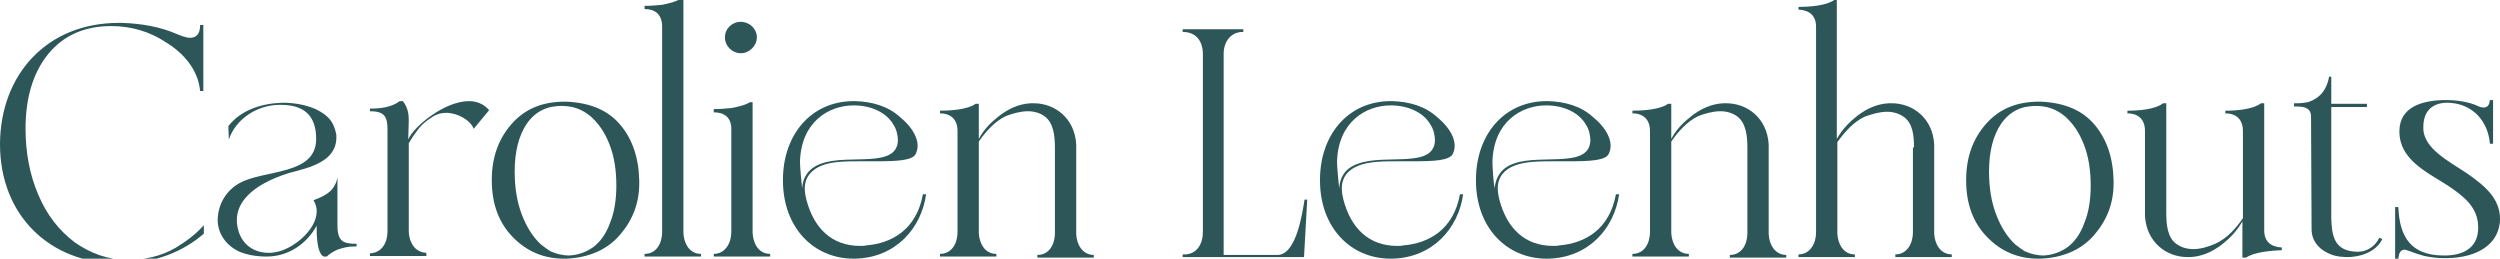
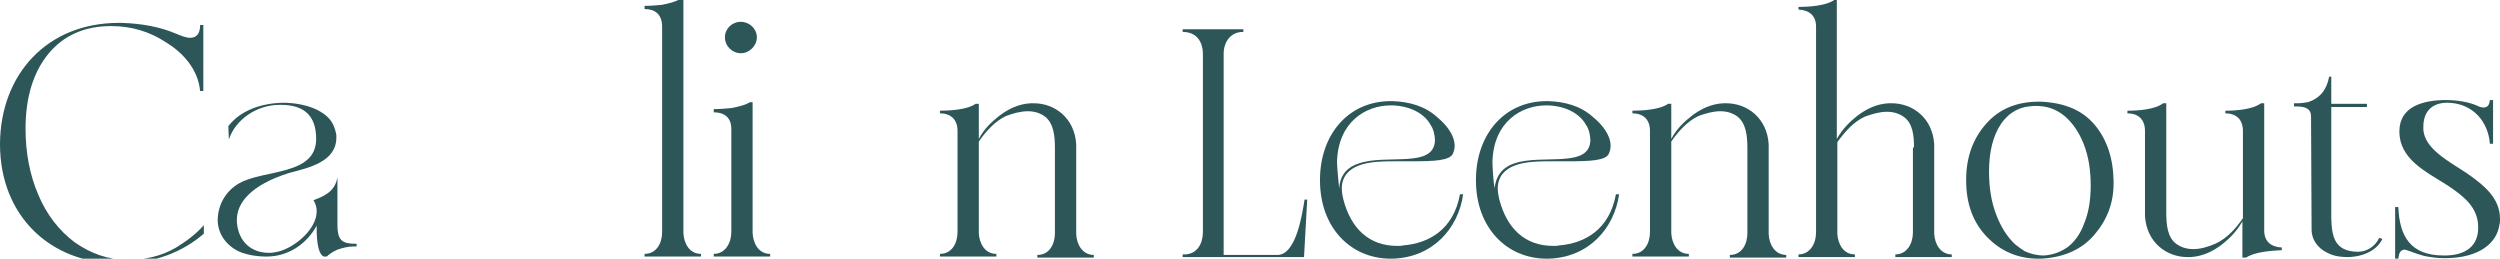
<svg xmlns="http://www.w3.org/2000/svg" version="1.1" id="Laag_1" x="0px" y="0px" viewBox="0 0 469.7 48.6" style="enable-background:new 0 0 469.7 48.6;" xml:space="preserve">
  <style type="text/css">
	.st0{fill:#2D5659;}
</style>
  <g>
-     <path class="st0" d="M9.1,10.1c-2.8,3.4-4.3,8.1-4.3,14.1c0,4.5,0.8,8.7,2.4,12.4c1.6,3.8,3.9,6.7,6.8,8.9c3,2.1,6.2,3.3,9.9,3.3   c3.3,0,6.3-0.6,9.2-2.3c2.1-1.3,3.8-2.6,5.2-4.2v1.6c-3.8,3.3-9,5.5-15.4,5.6h-0.6C9.4,49.5,0,40.5,0,27.1V27   C0.1,13.9,8.9,4.3,22.3,4.3h0.5c3.9,0.1,7.4,0.8,10.2,2c1,0.4,1.9,0.8,2.7,0.8c1.1,0,1.9-0.6,1.9-2.4h0.6v12.4h-0.6   c-0.4-4.3-3.5-7.4-6.5-9.2c-2.9-1.9-6.3-3-10.2-3C15.8,4.9,11.9,6.7,9.1,10.1z" />
+     <path class="st0" d="M9.1,10.1c-2.8,3.4-4.3,8.1-4.3,14.1c0,4.5,0.8,8.7,2.4,12.4c1.6,3.8,3.9,6.7,6.8,8.9c3,2.1,6.2,3.3,9.9,3.3   c3.3,0,6.3-0.6,9.2-2.3c2.1-1.3,3.8-2.6,5.2-4.2v1.6c-3.8,3.3-9,5.5-15.4,5.6h-0.6C9.4,49.5,0,40.5,0,27.1V27   C0.1,13.9,8.9,4.3,22.3,4.3h0.5c3.9,0.1,7.4,0.8,10.2,2c1,0.4,1.9,0.8,2.7,0.8c1.1,0,1.9-0.6,1.9-2.4h0.6v12.4h-0.6   c-0.4-4.3-3.5-7.4-6.5-9.2c-2.9-1.9-6.3-3-10.2-3C15.8,4.9,11.9,6.7,9.1,10.1" />
    <path class="st0" d="M42.9,23.7c2.4-3.1,6.4-4.3,10.2-4.4c2.2,0,4.4,0.4,6.2,1.2c0.4,0.2,0.8,0.4,1.1,0.6c1.6,1,2.3,2.1,2.7,3.8   c0.1,0.3,0.1,0.6,0.1,0.9c0,4.6-5.1,5.7-8.9,6.7c-7.3,2.3-9.8,5.7-9.8,8.8v0.4c0.3,3.9,2.9,5.8,6,5.8c0.4,0,0.7,0,1.1-0.1   c3.2-0.4,7.9-4.1,7.9-7.7c0-0.8-0.2-1.4-0.6-2.1c2.6-0.9,4.1-2,4.5-4.3v9c0,3.1,1.1,3.5,3.6,3.5v0.5h-0.4c-1.3,0-2.3,0.3-3.2,0.6   c-0.9,0.4-1.6,0.9-2,1.3h-0.6c-0.8-0.4-1.2-1.9-1.3-4.5v-1.3c-1.8,3.3-5.2,5.8-9.4,5.8c-1.9,0-3.6-0.3-5.1-0.9   c-2.4-1.1-4.1-3.3-4.1-6v-0.1c0.1-2.9,1.6-5.4,4.1-6.8c4.7-2.6,14.4-1.4,14.4-8.3c0-4.4-2.3-6.4-6.6-6.4h-0.3   c-4.1,0-8.2,2.6-9.5,6.5L42.9,23.7L42.9,23.7z" />
-     <path class="st0" d="M76.7,26.2c1-2.4,6.8-7.2,11.4-7.2c1.4,0,2.8,0.5,3.8,1.7L89,24.2c-0.6-1.6-3-3-5.2-3c-0.8,0-1.6,0.2-2.3,0.6   c-1.6,1-2.5,1.8-3.3,3c-0.5,0.6-0.9,1.3-1.4,2.1v16.7c0.1,1.9,1.1,3.8,3.3,3.9v0.6H69.5v-0.5c2.3-0.1,3.3-2.1,3.3-4.1V24.2   c0-2.5-0.8-3.3-3.3-3.3v-0.5c1.9,0,4-0.2,5.6-1.4h0.6c0.9,1.2,1.1,2.3,1.1,3.6L76.7,26.2C76.8,26.2,76.7,26.2,76.7,26.2z" />
-     <path class="st0" d="M106,48.6c-3.9,0-7.1-1.4-9.7-4.1c-2.6-2.7-3.9-6.2-3.9-10.6v-0.1c0-4.3,1.3-7.8,3.8-10.6s5.8-4.1,9.9-4.1h0.3   c4.5,0.2,7.8,1.6,10.1,4.3c2.3,2.7,3.5,6.2,3.6,10.5v0.6c0,3.6-1.2,6.8-3.6,9.6s-5.8,4.3-10.1,4.5C106.4,48.6,106,48.6,106,48.6z    M103.5,20.1c-1.8,0.4-3.3,1.4-4.5,3.1c-1.5,2.2-2.3,5.2-2.3,9c0,3,0.4,5.6,1.3,8s2.1,4.3,3.6,5.7c0.6,0.5,1.2,0.9,1.8,1.3   c1.1,0.5,2.3,0.8,3.6,0.8c1.6-0.1,3.1-0.6,4.5-1.6c1.3-1,2.4-2.5,3.1-4.5c0.8-1.9,1.2-4.3,1.2-7c0-3-0.4-5.5-1.3-7.8   s-2.1-4-3.6-5.3c-1.6-1.3-3.3-1.9-5.4-1.9C104.8,19.9,104.1,20,103.5,20.1z" />
    <path class="st0" d="M131.7,48.2h-10.6v-0.5c2.3,0,3.3-2.1,3.3-4.1V4.8c-0.1-2.1-1.3-3.1-3.3-3.1V1.1c1.3,0,2.3-0.1,3.3-0.2   c1.5-0.3,2.6-0.6,3.4-1.1h0.6v44c0.1,1.9,1.1,3.9,3.3,3.9L131.7,48.2L131.7,48.2z" />
    <path class="st0" d="M137.4,24.2c0-2.1-1.3-3.1-3.3-3.1v-0.6c1.2,0,2.3-0.1,3.3-0.2c1.6-0.3,2.7-0.6,3.5-1.1h0.5v24.6   c0.1,1.9,1.1,3.9,3.3,3.9v0.5h-10.6v-0.5c2.2,0,3.3-2.1,3.3-4.1V24.2z M136.2,7c0-1.6,1.3-2.9,3-2.9c1.6,0,3,1.3,3,2.9s-1.4,3-3,3   C137.6,10,136.2,8.7,136.2,7z" />
-     <path class="st0" d="M151.2,35.4c0,0.6,0.1,1.3,0.3,2.1c1.4,5.4,4.8,8.7,10.1,8.7c0.4,0,0.8,0,1.2-0.1c4.8-0.4,9.4-3,10.6-9.6h0.6   c-0.9,6.4-5.7,11.9-13.3,12.1h-0.3c-7.6,0-13.3-5.9-13.3-14.7v-0.1c0-8.5,5.3-14.8,13.3-14.8h0.3c3.1,0.1,6.1,0.9,8.4,3   c1.6,1.3,3.3,3.3,3.3,5.4c0,0.5-0.1,0.9-0.3,1.4c-0.5,1.4-3.7,1.5-7.5,1.5H162c-2.8,0-5.6,0-7.6,0.8   C152.6,31.8,151.2,33.2,151.2,35.4z M154.4,30.7c5.2-1.8,14.1,1,14.3-4.3c0-1-0.3-2.2-0.8-2.9c-1.3-2.4-4.3-3.7-7.5-3.7   c-4.7,0-9.9,3.1-10.1,10.6c0,1.1,0.3,3.9,0.4,5C150.9,32.6,152.6,31.3,154.4,30.7z" />
    <path class="st0" d="M198.2,27.9c0-2.3-0.2-4.8-2-6.1c-0.9-0.6-1.9-0.9-3.1-0.9c-1.3,0-2.8,0.4-4.1,0.9c-2.1,1-3.8,2.9-5.1,4.8   v17.2c0.1,1.9,1.1,3.9,3.3,3.9v0.5h-10.6v-0.5c2.3,0,3.3-2.1,3.3-4.1v-19c0-2.1-1.2-3.3-3.3-3.3v-0.5c1.9,0,5.2-0.2,6.7-1.3h0.6   v6.6c1-1.9,2.4-3.2,3.8-4.3c1.8-1.4,3.8-2.3,6-2.4h0.5c4,0,7.7,2.8,8,7.7V44c0.1,1.9,1.1,3.8,3.2,3.9h0.1v0.5h-10.6v-0.5   c2.3,0,3.3-2.1,3.3-4.1L198.2,27.9L198.2,27.9z" />
    <path class="st0" d="M245,48.3h-22.8v-0.5h0.6c2.2-0.2,3.2-2.1,3.2-4.2V10.2c0-2.4-1.2-4.2-3.8-4.2V5.5h11.4V6h-0.1   c-2.3,0-3.6,1.9-3.6,4.1v37.8H240c3.6,0,4.7-8,5.1-10.4h0.5L245,48.3z" />
    <path class="st0" d="M252.1,35.4c0,0.6,0.1,1.3,0.3,2.1c1.4,5.4,4.8,8.7,10.1,8.7c0.4,0,0.8,0,1.2-0.1c4.8-0.4,9.4-3,10.6-9.6h0.6   c-0.9,6.4-5.7,11.9-13.3,12.1h-0.3c-7.6,0-13.3-5.9-13.3-14.7v-0.1c0-8.5,5.3-14.8,13.3-14.8h0.3c3.1,0.1,6.1,0.9,8.4,3   c1.6,1.3,3.3,3.3,3.3,5.4c0,0.5-0.1,0.9-0.3,1.4c-0.5,1.4-3.7,1.5-7.5,1.5h-2.6c-2.8,0-5.6,0-7.6,0.8   C253.4,31.8,252.1,33.2,252.1,35.4z M255.3,30.7c5.2-1.8,14.1,1,14.3-4.3c0-1-0.3-2.2-0.8-2.9c-1.3-2.4-4.3-3.7-7.5-3.7   c-4.7,0-9.9,3.1-10.1,10.6c0,1.1,0.3,3.9,0.4,5C251.8,32.6,253.4,31.3,255.3,30.7z" />
    <path class="st0" d="M281.4,35.4c0,0.6,0.1,1.3,0.3,2.1c1.4,5.4,4.8,8.7,10.1,8.7c0.4,0,0.8,0,1.2-0.1c4.8-0.4,9.4-3,10.6-9.6h0.6   c-0.9,6.4-5.7,11.9-13.3,12.1h-0.3c-7.6,0-13.3-5.9-13.3-14.7v-0.1c0-8.5,5.3-14.8,13.3-14.8h0.3c3.1,0.1,6.1,0.9,8.4,3   c1.6,1.3,3.3,3.3,3.3,5.4c0,0.5-0.1,0.9-0.3,1.4c-0.5,1.4-3.7,1.5-7.5,1.5h-2.6c-2.8,0-5.6,0-7.6,0.8   C282.7,31.8,281.4,33.2,281.4,35.4z M284.5,30.7c5.2-1.8,14.1,1,14.3-4.3c0-1-0.3-2.2-0.8-2.9c-1.3-2.4-4.3-3.7-7.5-3.7   c-4.7,0-9.9,3.1-10.1,10.6c0,1.1,0.2,3.9,0.4,5C281.1,32.6,282.7,31.3,284.5,30.7z" />
    <path class="st0" d="M328.3,27.9c0-2.3-0.2-4.8-2-6.1c-0.9-0.6-1.9-0.9-3.1-0.9c-1.3,0-2.8,0.4-4.1,0.9c-2.1,1-3.8,2.9-5.1,4.8   v17.2c0.1,1.9,1.1,3.9,3.3,3.9v0.5h-10.6v-0.5c2.3,0,3.3-2.1,3.3-4.1v-19c0-2.1-1.2-3.3-3.3-3.3v-0.5c1.9,0,5.2-0.2,6.7-1.3h0.6   v6.6c1-1.9,2.4-3.2,3.8-4.3c1.8-1.4,3.8-2.3,6-2.4h0.5c4,0,7.7,2.8,8,7.7V44c0.1,1.9,1.1,3.8,3.2,3.9h0.1v0.5H325v-0.5   c2.3,0,3.3-2.1,3.3-4.1V27.9L328.3,27.9z" />
    <path class="st0" d="M359.6,27.7c0-2.2-0.2-4.6-2-5.8c-0.9-0.6-1.9-0.9-3.1-0.9c-1.3,0-2.7,0.4-4.1,0.9c-2.2,1-3.8,2.9-5.2,4.8   v17.2c0.1,1.9,1.1,3.9,3.3,3.9v0.5h-10.6v-0.5c2.2,0,3.3-2.1,3.3-4.1V5c0-2.1-1.3-3.1-3.3-3.2V1.3c1.9,0,5.2-0.2,6.7-1.3h0.5v26.1   c1.1-1.9,2.4-3.2,3.8-4.3c1.8-1.4,3.8-2.3,6-2.4h0.5c4,0,7.7,2.8,8,7.7v16.8c0.1,1.9,1.1,3.8,3.2,3.9h0.1v0.5h-10.6v-0.5   c2.2,0,3.3-2.1,3.3-4.1v-16H359.6z" />
    <path class="st0" d="M383,48.6c-3.9,0-7.1-1.4-9.7-4.1s-3.9-6.2-3.9-10.6v-0.1c0-4.3,1.3-7.8,3.8-10.6s5.8-4.1,9.9-4.1h0.3   c4.5,0.2,7.8,1.6,10.1,4.3c2.3,2.7,3.5,6.2,3.6,10.5v0.6c0,3.6-1.2,6.8-3.6,9.6s-5.8,4.3-10.1,4.5C383.4,48.6,383,48.6,383,48.6z    M380.5,20.1c-1.8,0.4-3.3,1.4-4.5,3.1c-1.5,2.2-2.3,5.2-2.3,9c0,3,0.4,5.6,1.3,8s2.1,4.3,3.6,5.7c0.6,0.5,1.2,0.9,1.8,1.3   c1.1,0.5,2.3,0.8,3.6,0.8c1.6-0.1,3.1-0.6,4.5-1.6c1.3-1,2.4-2.5,3.1-4.5c0.8-1.9,1.2-4.3,1.2-7c0-3-0.4-5.5-1.3-7.8   s-2.1-4-3.6-5.3c-1.6-1.3-3.3-1.9-5.4-1.9C381.8,19.9,381.1,20,380.5,20.1z" />
    <path class="st0" d="M421.3,41.6c-1.1,1.9-2.4,3.2-3.8,4.3c-1.8,1.4-3.8,2.3-6,2.4H411c-4,0-7.7-2.8-8-7.7v-16   c0-2.1-1.2-3.3-3.3-3.3v-0.5c1.9,0,5.2-0.2,6.7-1.4h0.6v20.5c0,2.3,0.2,4.8,2,6c0.9,0.6,1.9,0.9,3.1,0.9c1.3,0,2.7-0.4,4.1-1   c2.2-1,3.8-2.8,5.2-4.8V24.6c0-2.1-1.2-3.3-3.3-3.3v-0.5c1.9,0,5.1-0.2,6.7-1.4h0.6v23.9c0,2.1,1.3,3.1,3.3,3.2V47   c-1.9,0.1-5.1,0.3-6.7,1.4h-0.7L421.3,41.6L421.3,41.6z" />
    <path class="st0" d="M447.6,44.9c-0.9,1.9-3.2,3.3-6.4,3.4c-1.1,0-2.1-0.1-3-0.4c-2.3-0.8-3.9-2.5-3.9-4.8V43   c0-7-0.1-14.1-0.1-21.1c0-1.4-0.9-1.9-2.8-1.9H431v-0.6h0.7c0.6,0,1.3-0.1,1.9-0.2c2.5-0.8,3.6-2.6,4-4.8h0.4v5.1h6.7v0.6H438V41   c0.1,3.6,0.7,6.2,4.9,6.3h0.1c1.8,0,3.3-1.1,4-2.6L447.6,44.9z" />
    <path class="st0" d="M469.7,41.1c0,0.4,0,0.8-0.1,1.1c-0.5,3.5-3.8,6.2-9.9,6.3h-0.6c-1.3,0-2.5-0.2-3.6-0.4   c-1.9-0.5-3.3-1.2-3.8-1.2c-0.7,0.1-1,0.6-1.1,1.7H450v-9.7h0.6c0.2,5.5,2.3,9.1,8.5,9.1h0.5c3.7-0.1,6-1.8,6-5.2v-0.1   c0-3.8-2.8-5.9-5.8-7.9c-4.1-2.6-9-4.9-9-10.1v-0.2c0.1-4.4,4.3-5.7,8.7-5.7c2.3,0,4.5,0.4,6,1.1c0.4,0.2,0.8,0.3,1.1,0.3   c0.8,0,1.1-0.5,1.2-1.4h0.6V27h-0.6c-0.3-4.1-3.2-7.7-8.1-7.7h-0.1c-3.1,0.1-4.3,2.1-4.3,4.5v0.6c0.3,3.5,4.4,5.7,8.1,8.1   C466.7,34.8,469.7,37.2,469.7,41.1z" />
  </g>
</svg>